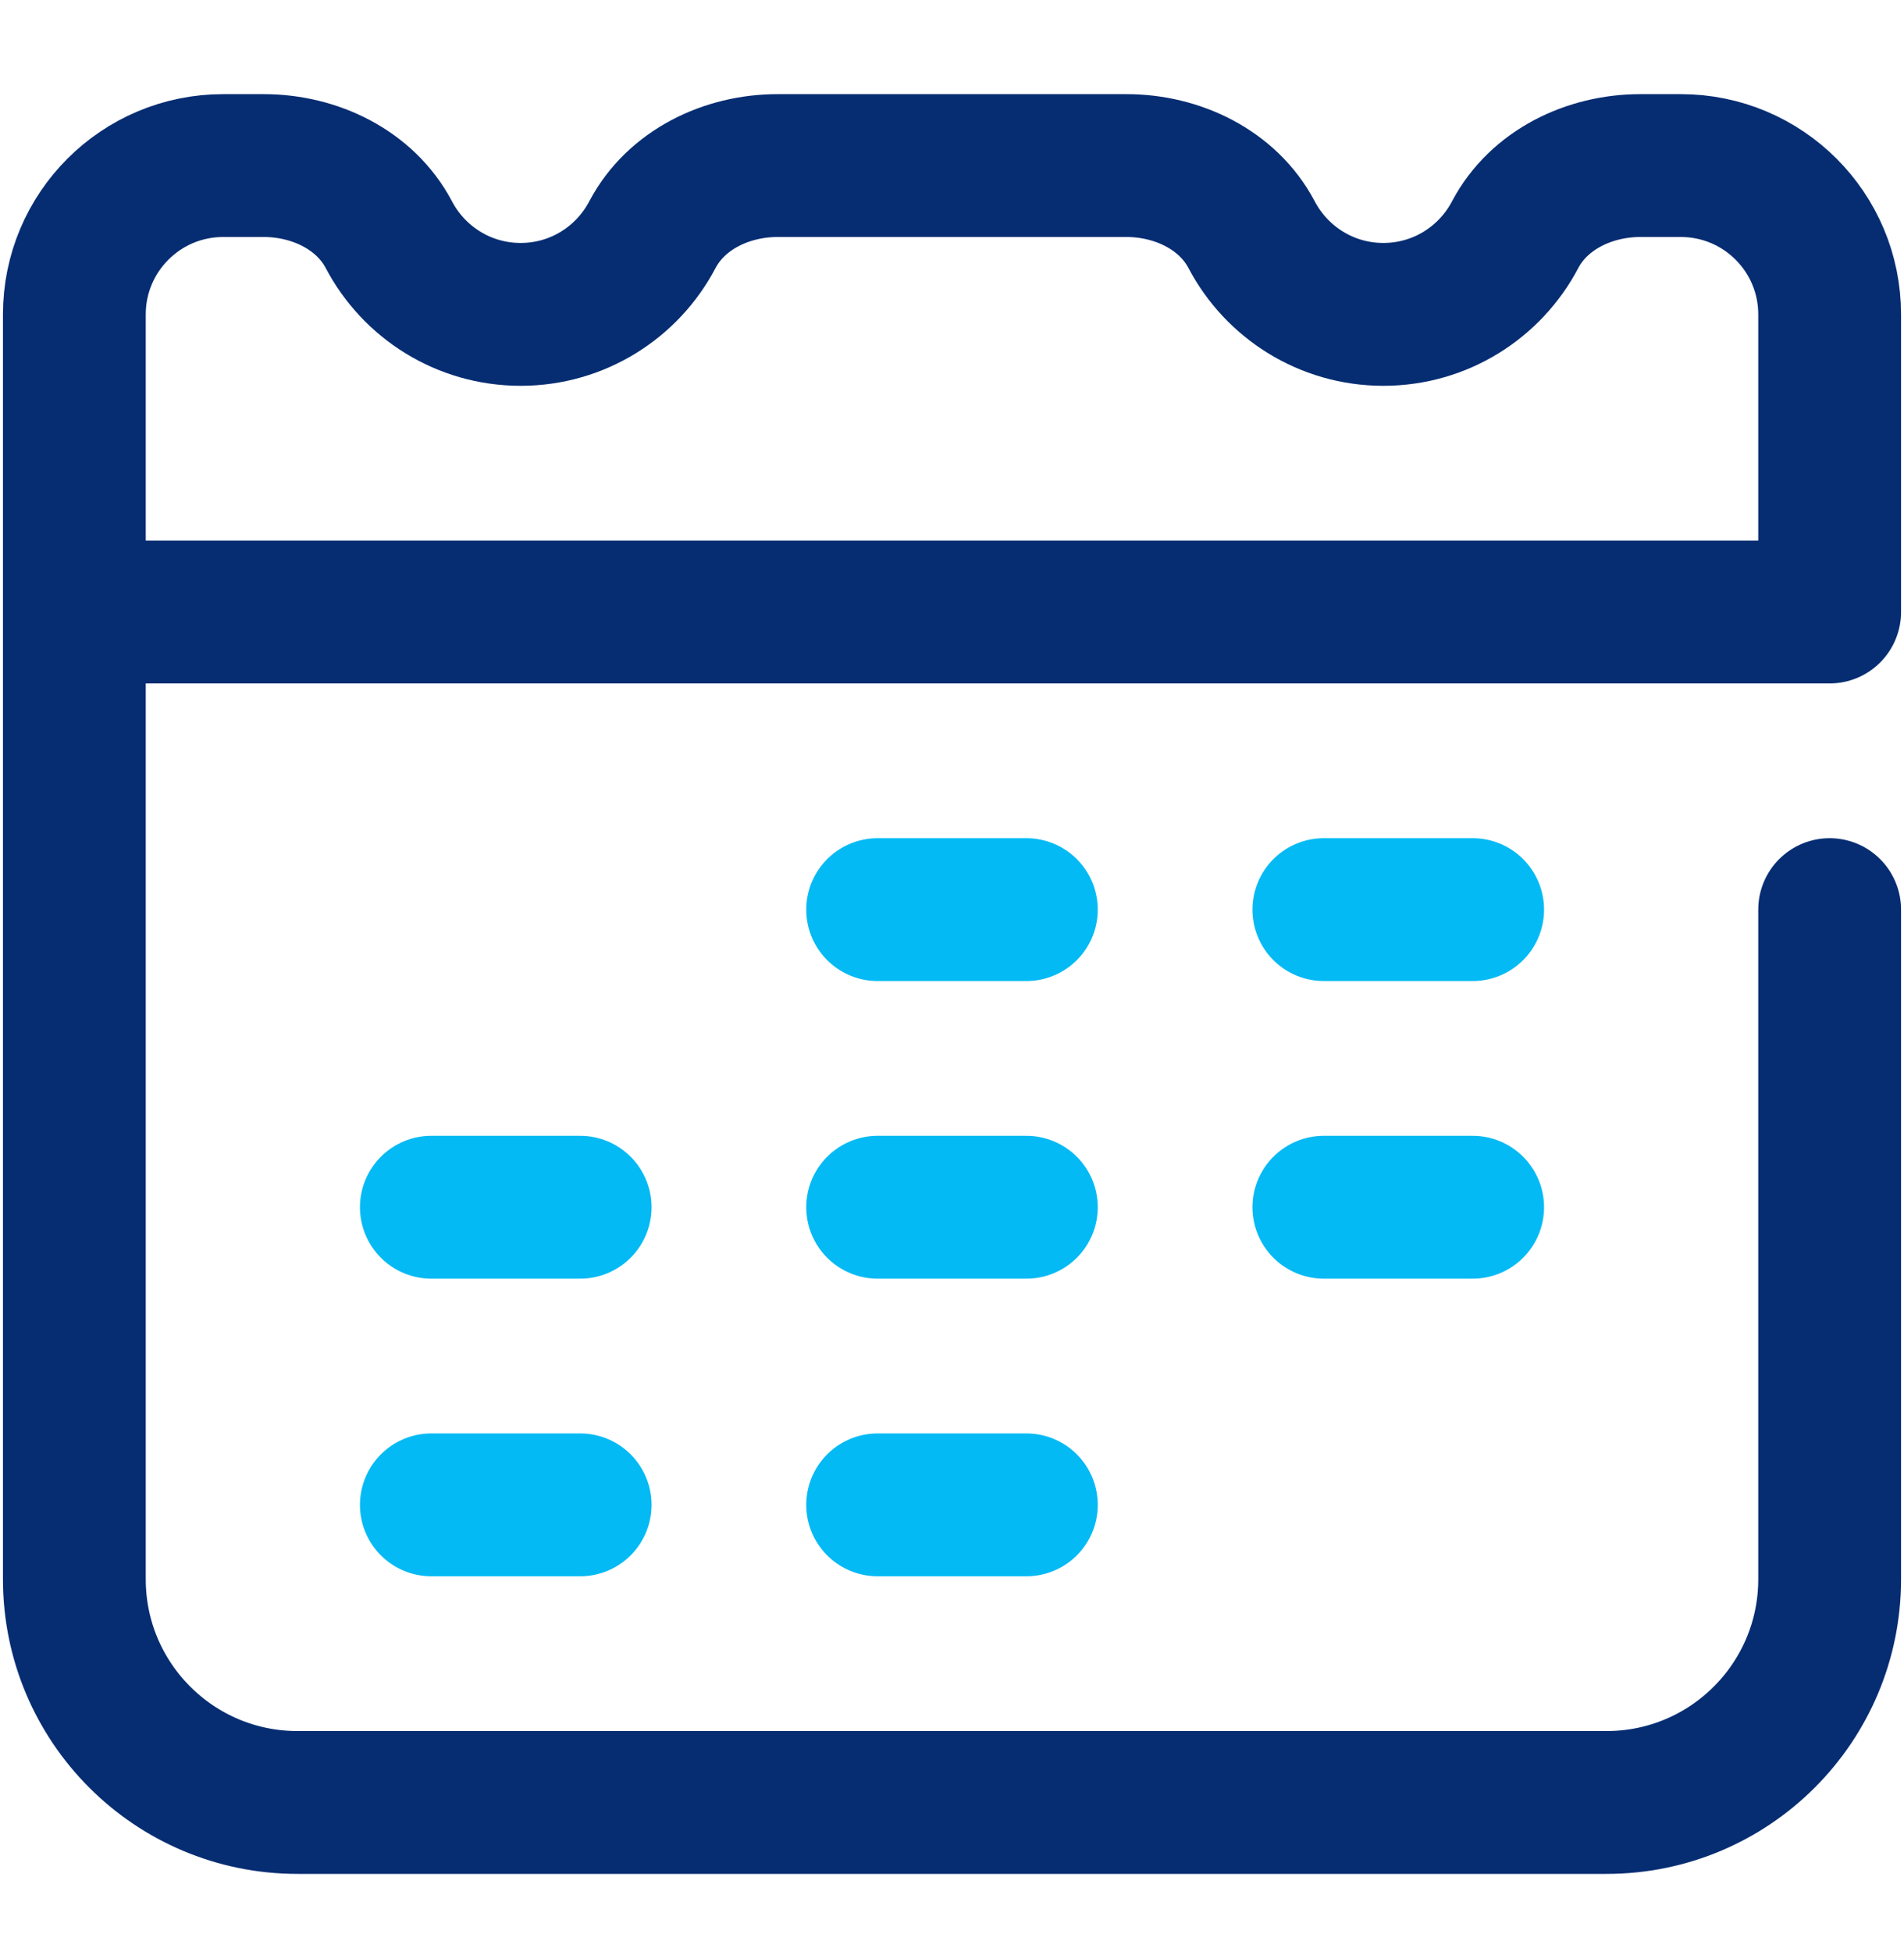
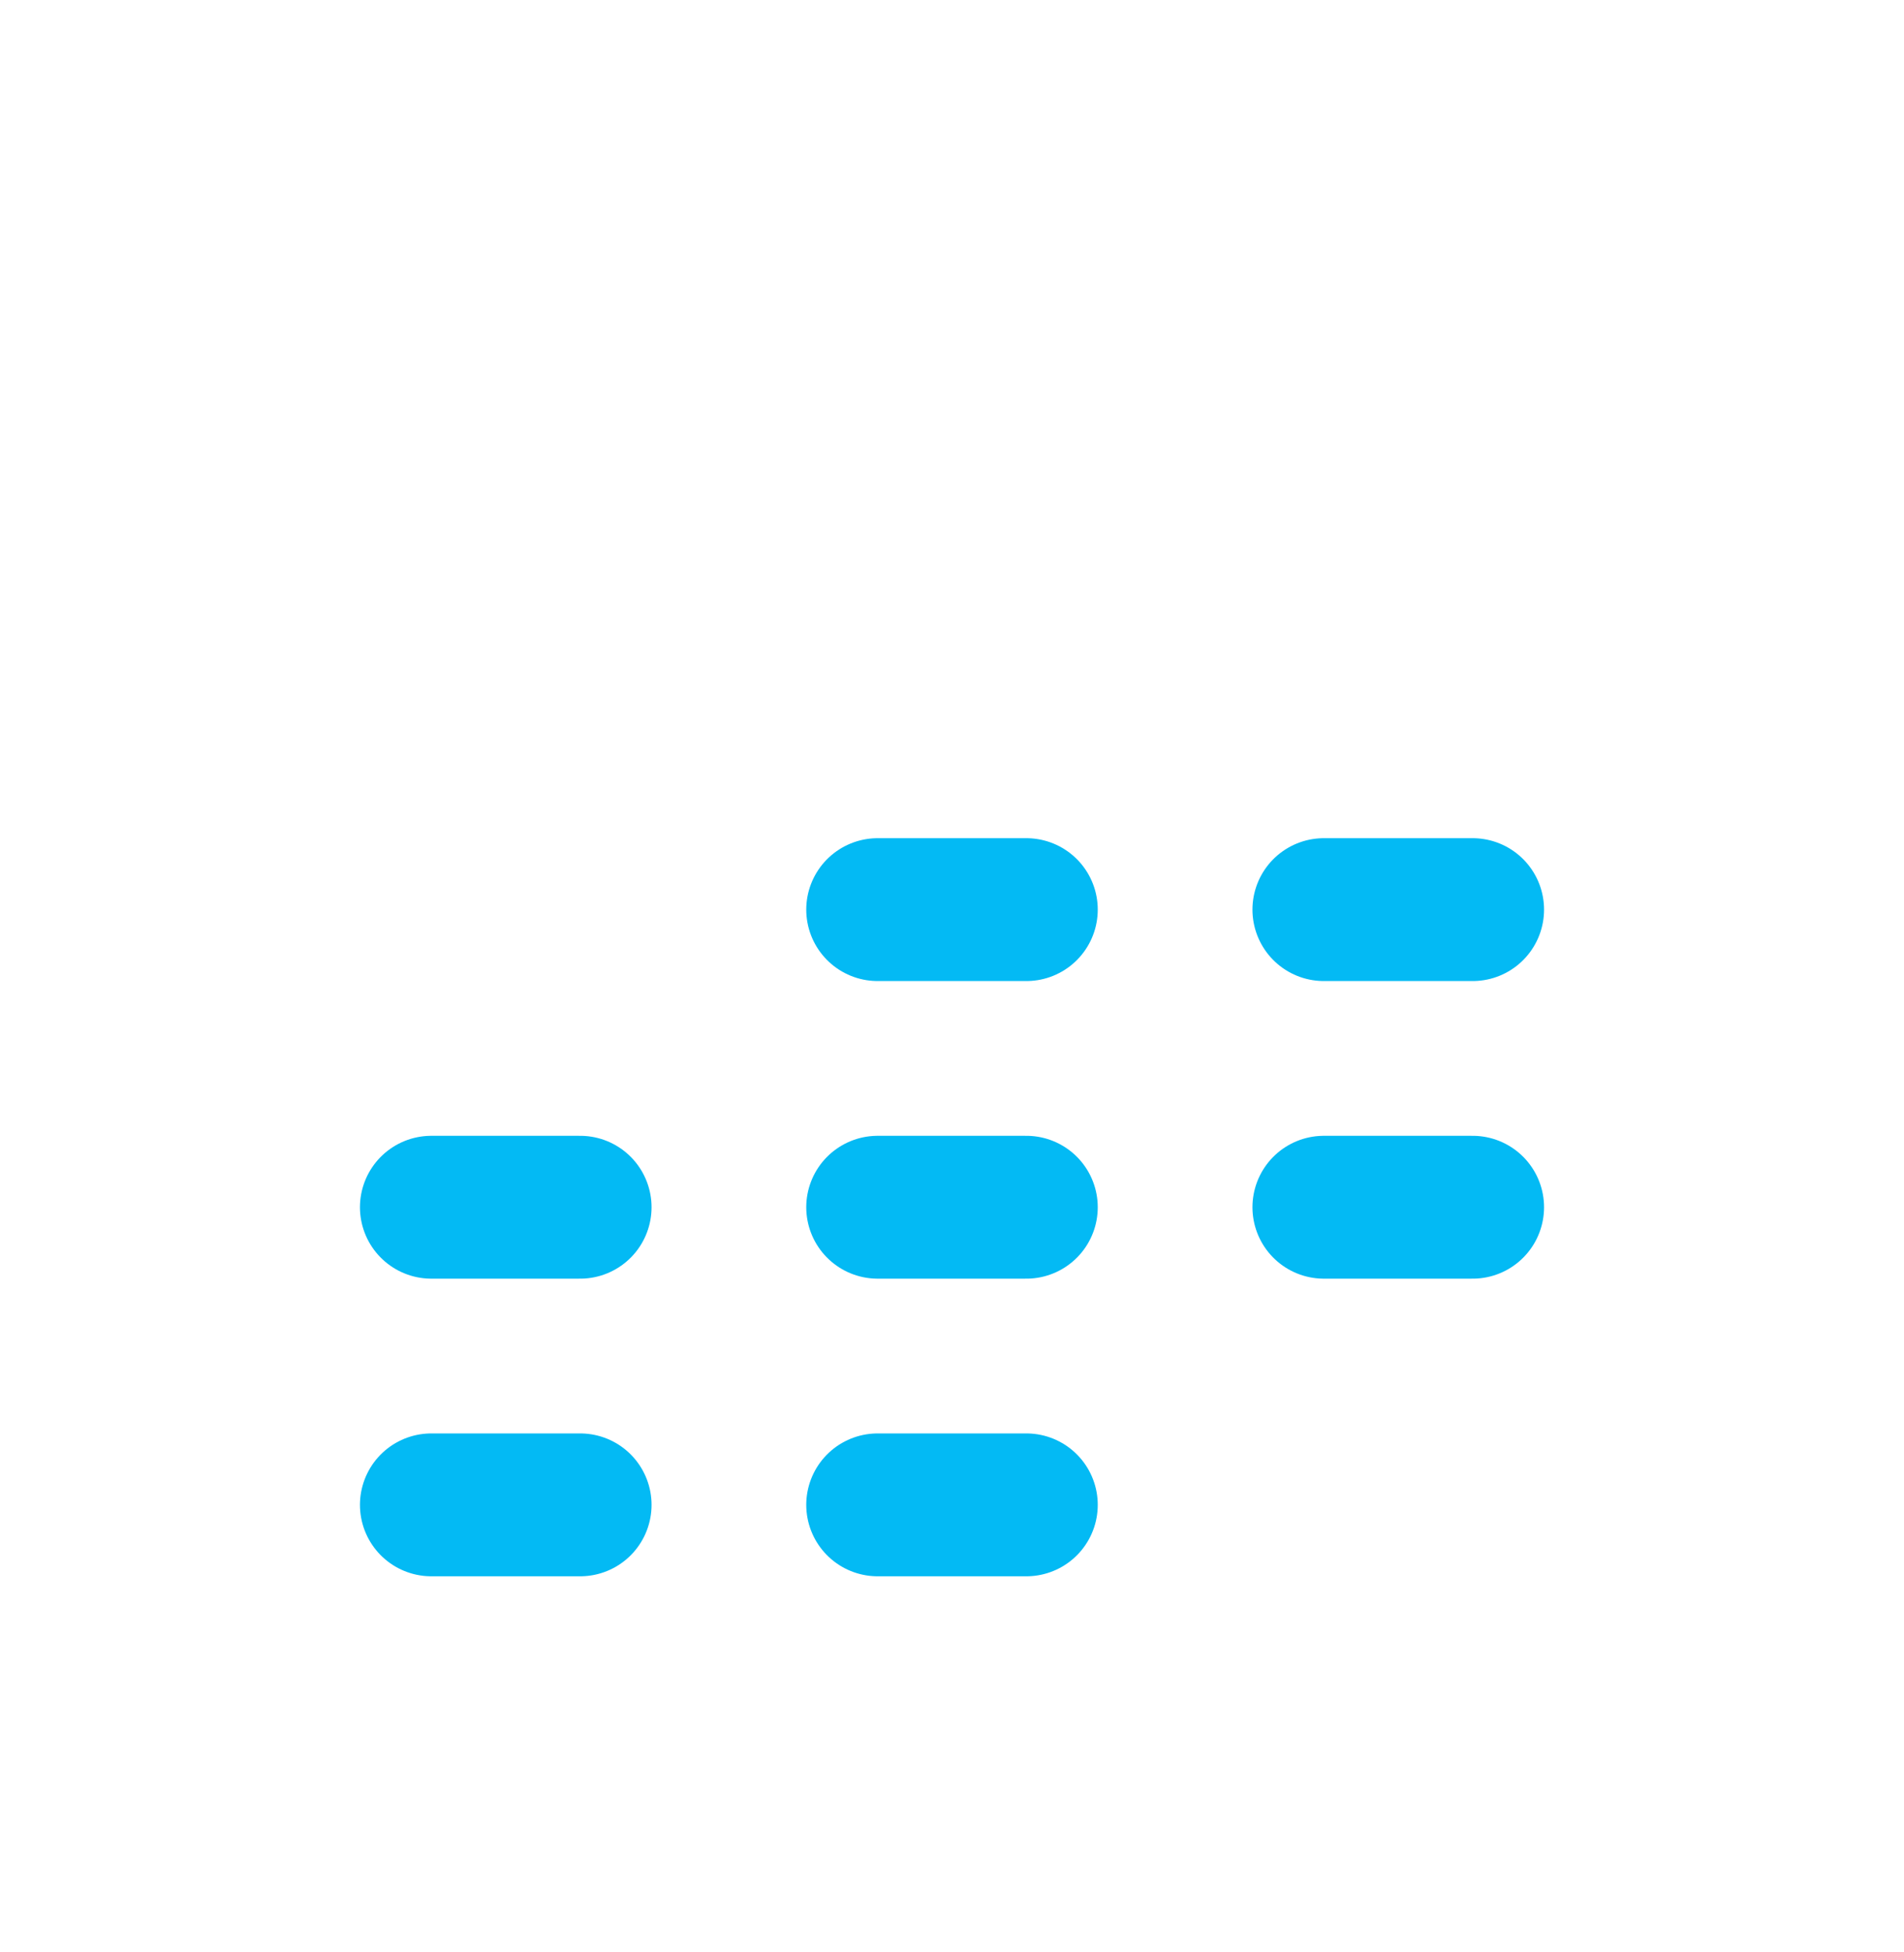
<svg xmlns="http://www.w3.org/2000/svg" width="40" height="41" viewBox="0 0 40 41" fill="none">
  <path d="M18.438 19.102H21.562" stroke="#03BAF4" stroke-width="3" stroke-miterlimit="10" stroke-linecap="round" stroke-linejoin="round" />
  <path d="M27.812 19.102H30.938" stroke="#03BAF4" stroke-width="3" stroke-miterlimit="10" stroke-linecap="round" stroke-linejoin="round" />
  <path d="M9.062 25.352H12.188" stroke="#03BAF4" stroke-width="3" stroke-miterlimit="10" stroke-linecap="round" stroke-linejoin="round" />
  <path d="M18.438 25.352H21.562" stroke="#03BAF4" stroke-width="3" stroke-miterlimit="10" stroke-linecap="round" stroke-linejoin="round" />
  <path d="M27.812 25.352H30.938" stroke="#03BAF4" stroke-width="3" stroke-miterlimit="10" stroke-linecap="round" stroke-linejoin="round" />
  <path d="M9.062 31.602H12.188" stroke="#03BAF4" stroke-width="3" stroke-miterlimit="10" stroke-linecap="round" stroke-linejoin="round" />
  <path d="M18.438 31.602H21.562" stroke="#03BAF4" stroke-width="3" stroke-miterlimit="10" stroke-linecap="round" stroke-linejoin="round" />
-   <path d="M38.438 19.102V33.164C38.438 35.753 36.339 37.852 33.75 37.852H6.25C3.661 37.852 1.562 35.753 1.562 33.164V6.602C1.562 4.876 2.962 3.477 4.688 3.477H5.54C6.609 3.477 7.672 3.984 8.17 4.93C8.693 5.924 9.736 6.602 10.938 6.602C12.139 6.602 13.182 5.924 13.705 4.93C14.203 3.984 15.266 3.477 16.335 3.477H23.665C24.734 3.477 25.797 3.984 26.295 4.93C26.818 5.924 27.861 6.602 29.062 6.602C30.264 6.602 31.307 5.924 31.83 4.93C32.328 3.984 33.391 3.477 34.46 3.477H35.312C37.038 3.477 38.438 4.876 38.438 6.602V12.852H1.562" stroke="#062D72" stroke-width="3" stroke-miterlimit="10" stroke-linecap="round" stroke-linejoin="round" />
</svg>